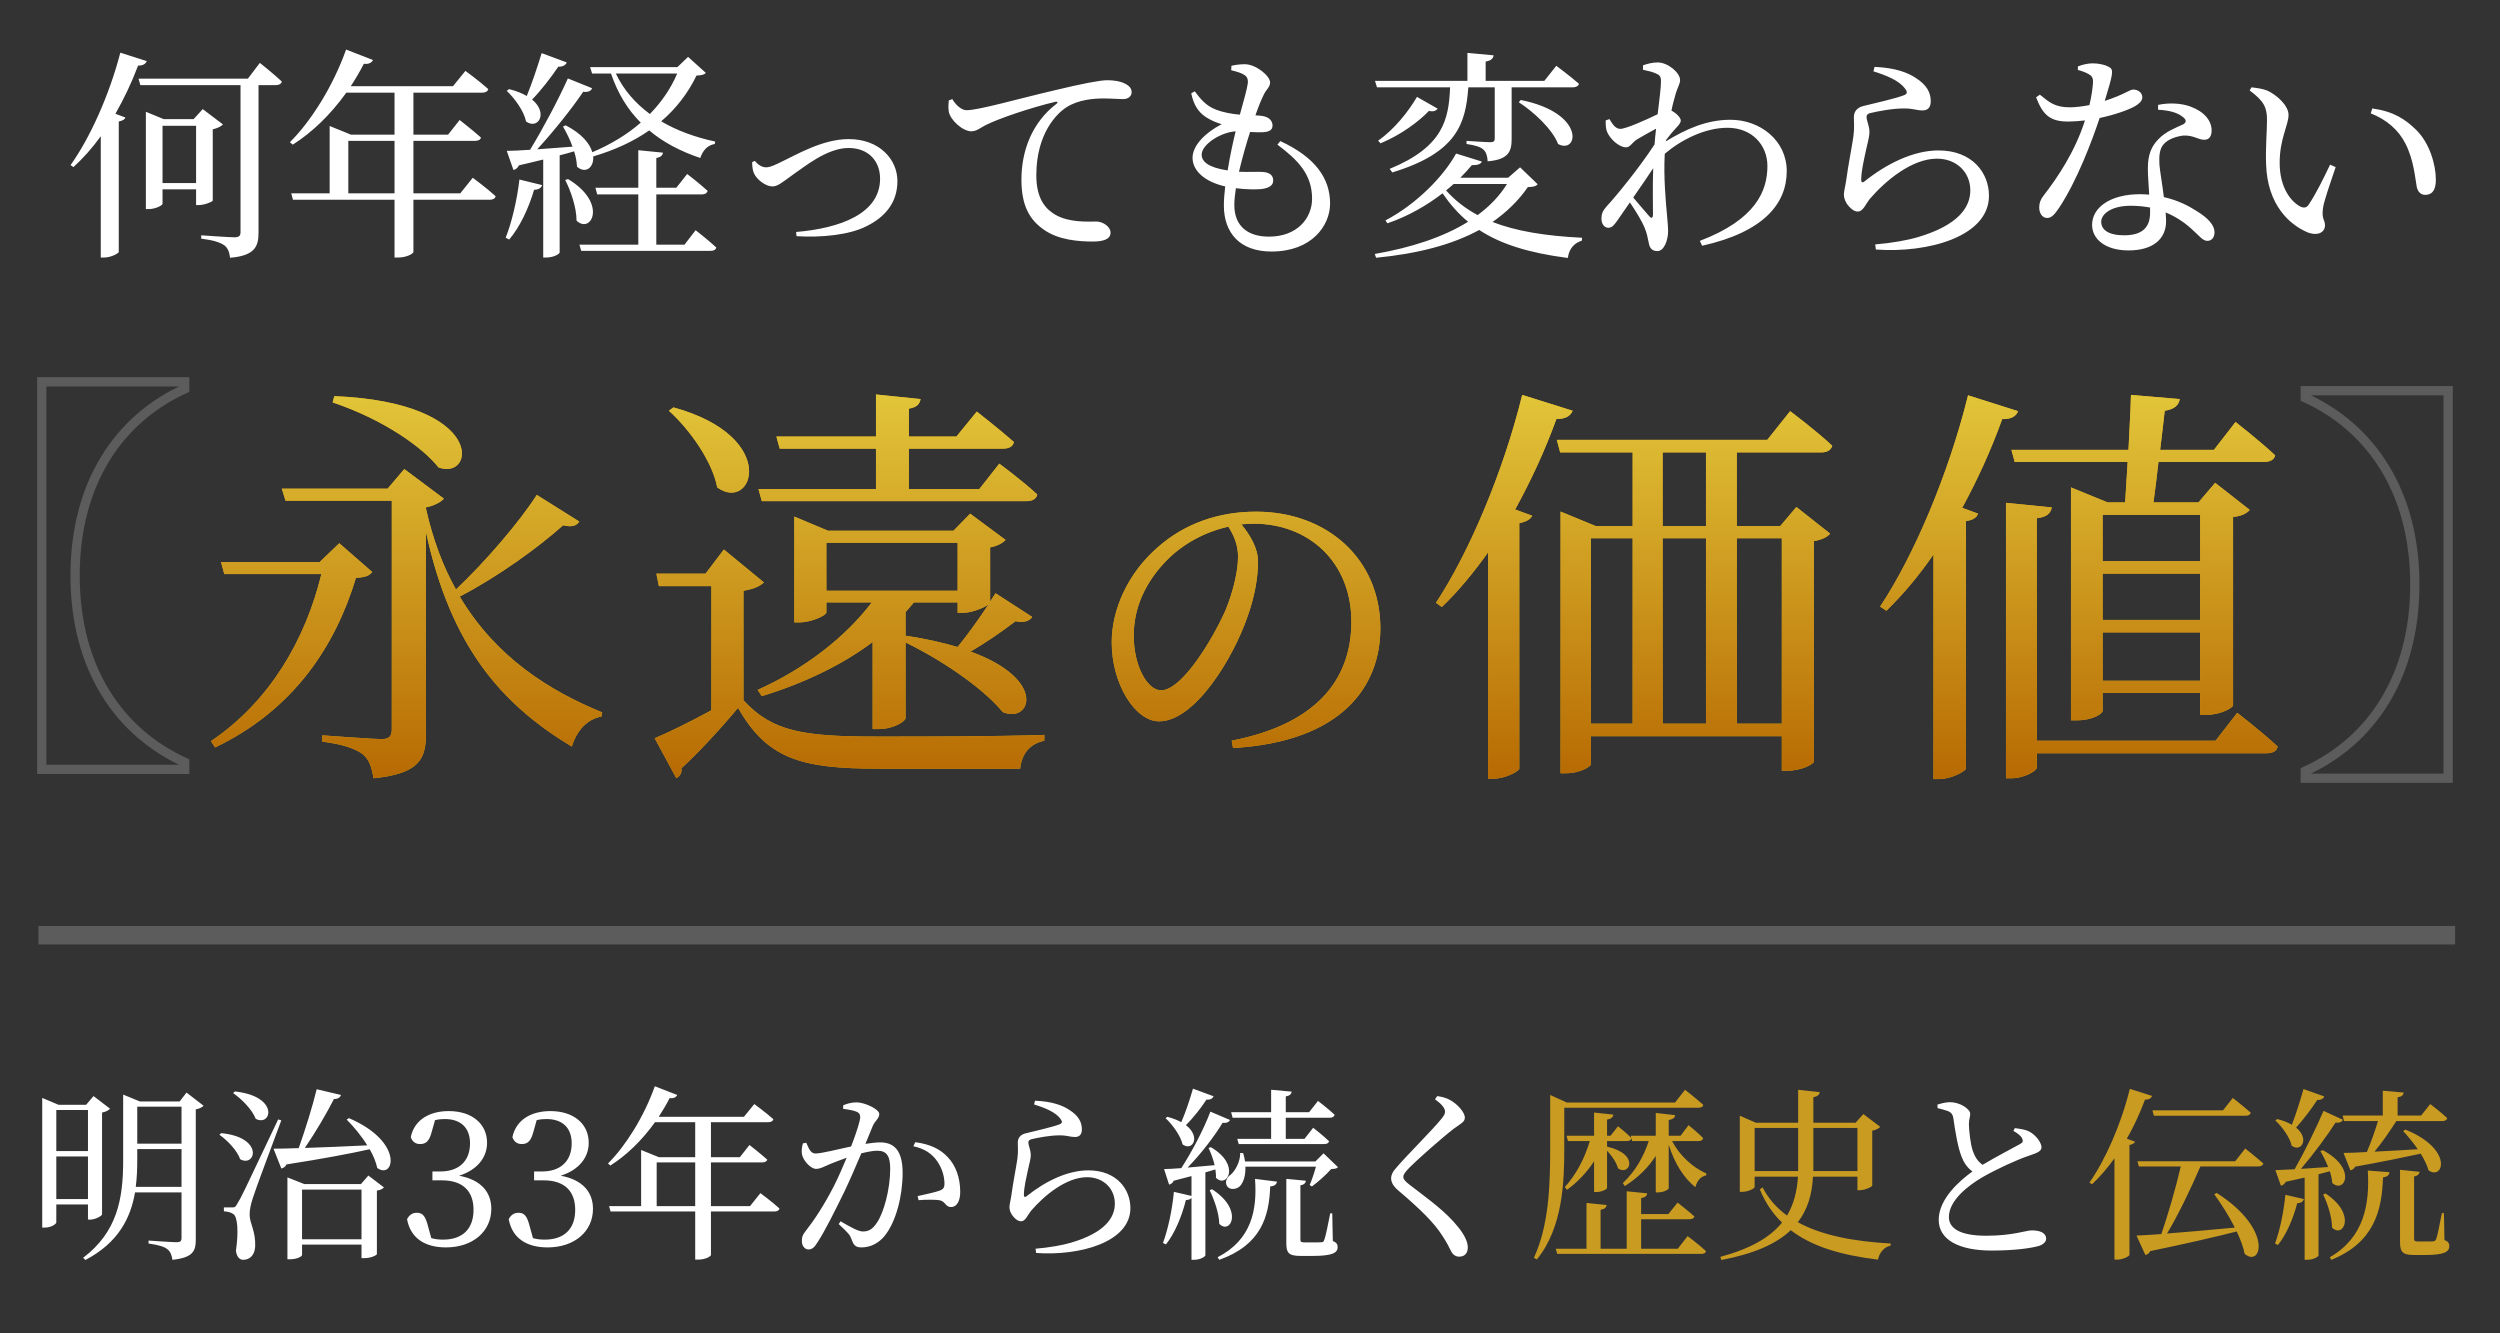
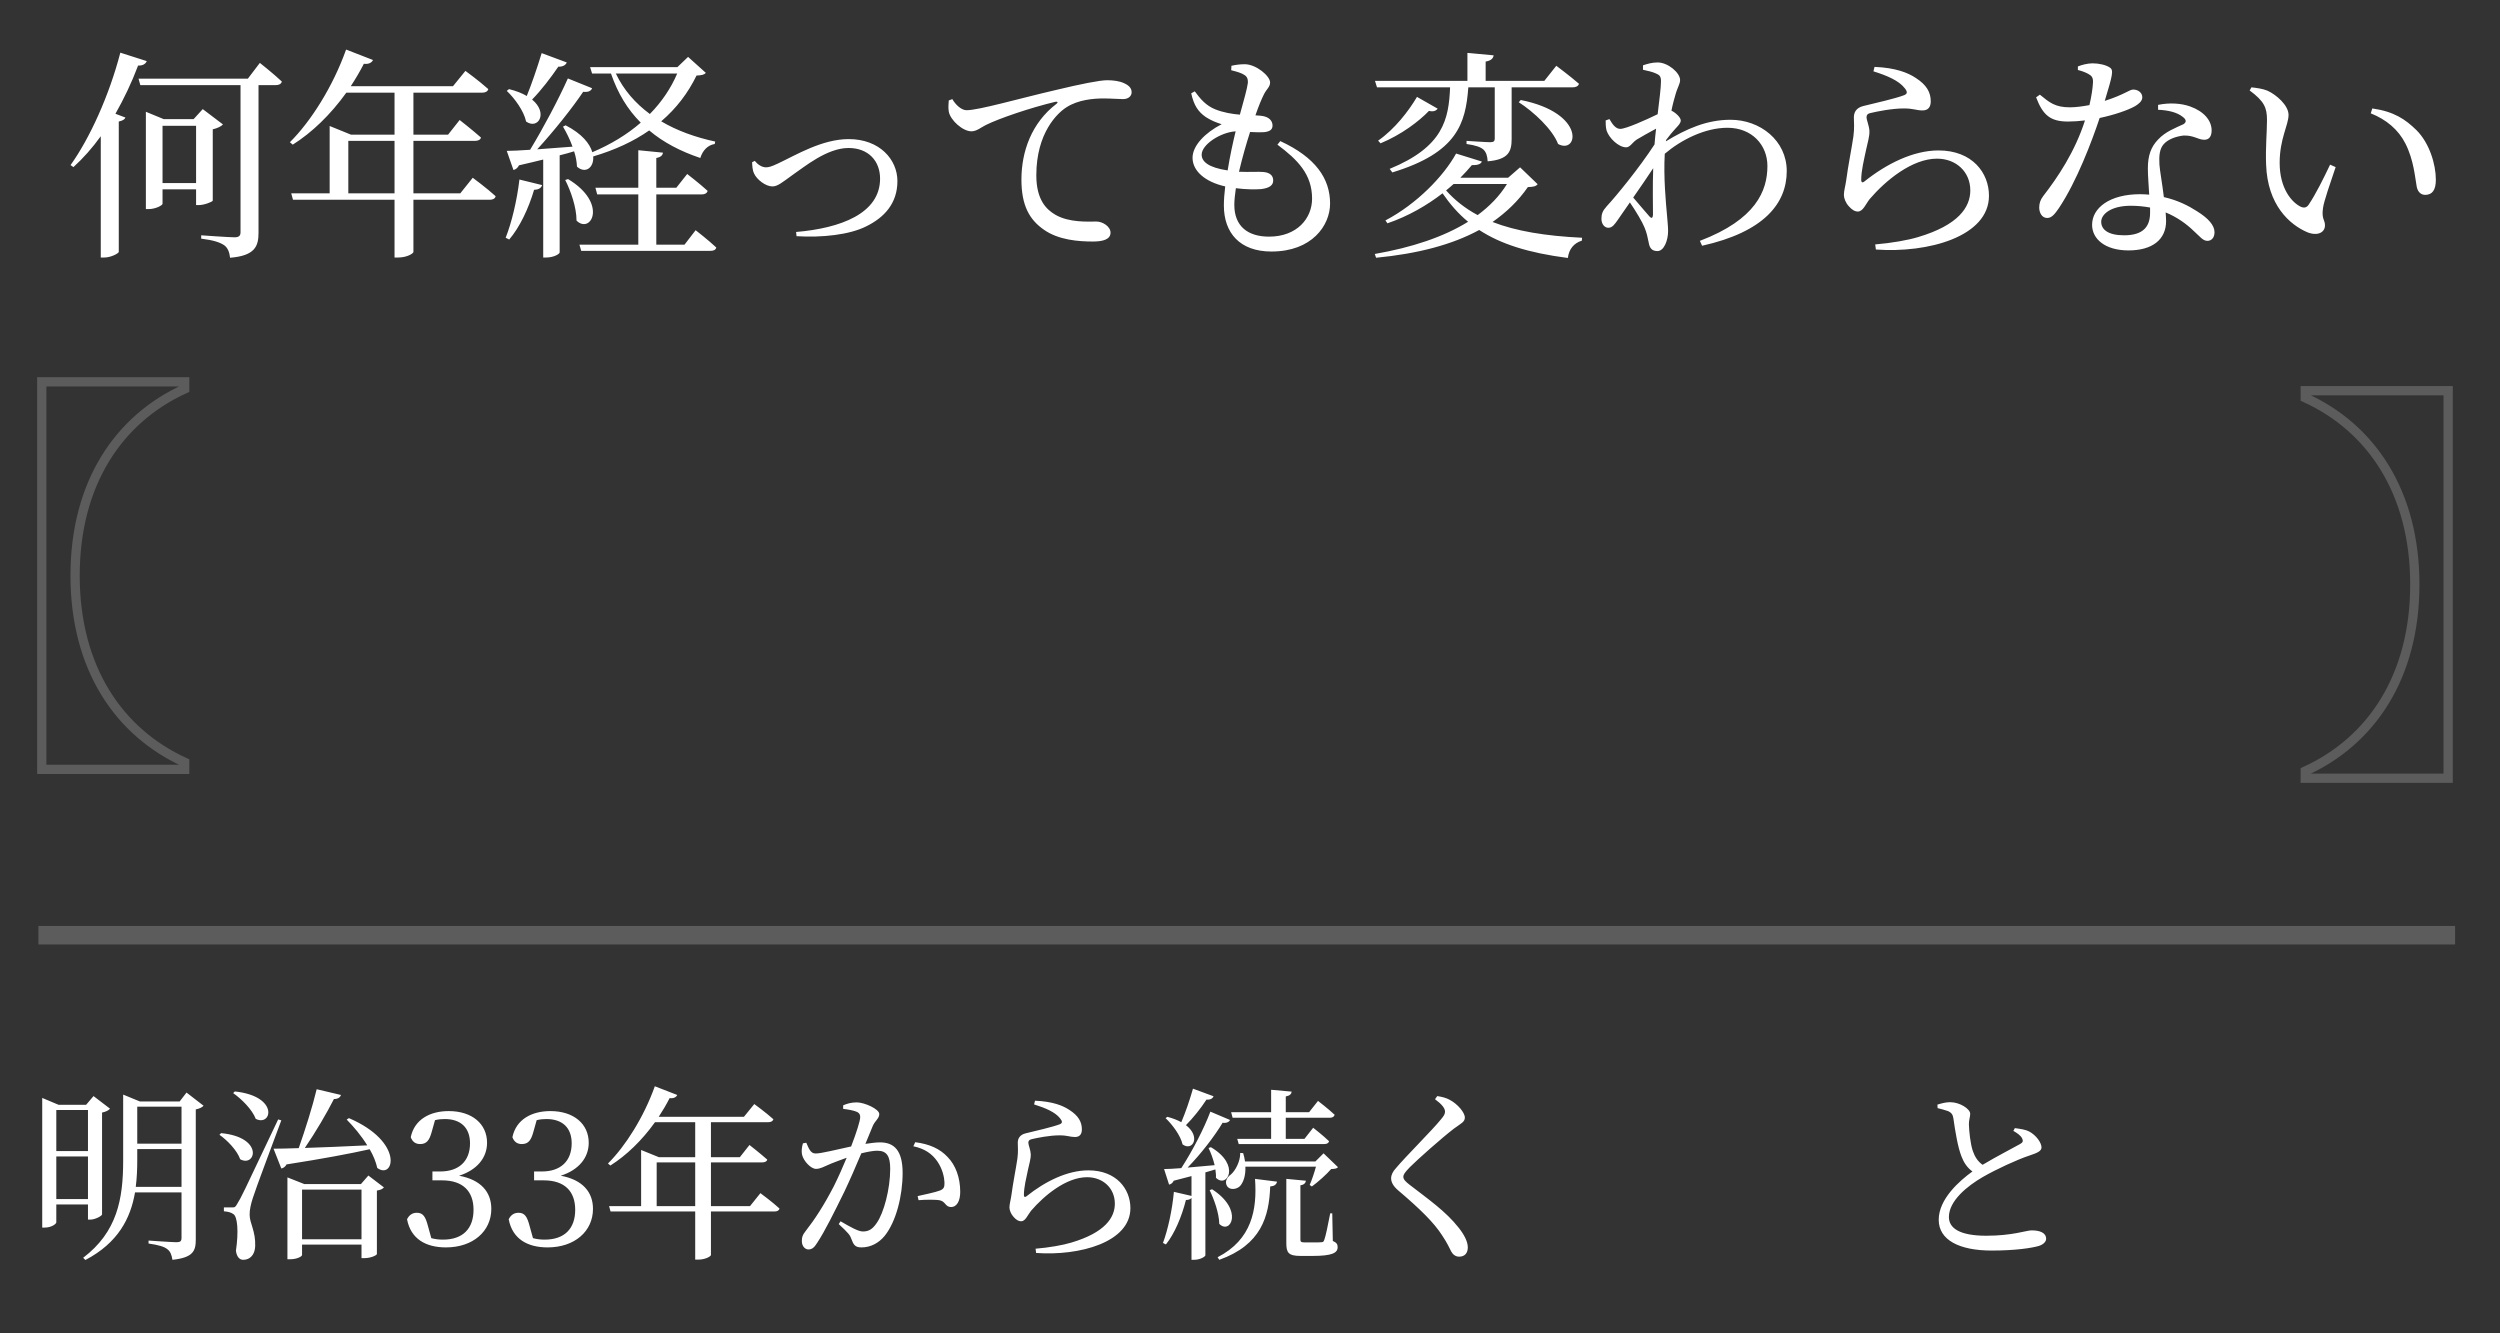
<svg xmlns="http://www.w3.org/2000/svg" width="270px" height="144px" viewbox="0 0 270 144">
  <rect width="100%" height="100%" fill="#333333" stroke="none" />
  <title>何年経っても変わらない【永遠の価値】　明治33年から続く歴史と伝統</title>
  <defs>
    <linearGradient id="PSgrad_0" x1="0%" x2="0%" y1="100%" y2="0%">
      <stop offset="0%" stop-color="#b76a02" stop-opacity="1" />
      <stop offset="100%" stop-color="#e2c539" stop-opacity="1" />
    </linearGradient>
  </defs>
-   <path fill-rule="evenodd" fill="rgb(214, 164, 18)" d="M244.501,49.894 L233.115,49.894 C232.935,51.469 232.755,52.999 232.575,54.259 L237.436,54.259 L239.236,52.144 L242.971,55.069 C242.656,55.429 242.116,55.744 241.171,55.835 L241.171,76.176 C241.171,76.401 239.911,77.211 238.201,77.211 L237.616,77.211 L237.616,74.825 L227.085,74.825 L227.085,76.761 C227.085,77.076 226.050,77.796 224.250,77.796 L223.665,77.796 L223.665,52.639 L227.625,54.259 L229.515,54.259 L229.785,49.894 L217.590,49.894 L217.230,48.589 L229.875,48.589 C229.965,46.564 230.100,44.449 230.145,42.649 L235.411,43.099 C235.321,43.774 234.780,44.224 233.790,44.359 C233.655,45.619 233.475,47.104 233.295,48.589 L239.101,48.589 L241.441,45.574 C241.441,45.574 244.141,47.689 245.716,49.174 C245.626,49.669 245.131,49.894 244.501,49.894 ZM227.085,73.520 L237.616,73.520 L237.616,68.300 L227.085,68.300 L227.085,73.520 ZM227.085,66.950 L237.616,66.950 L237.616,61.955 L227.085,61.955 L227.085,66.950 ZM227.085,55.609 L227.085,60.605 L237.616,60.605 L237.616,55.609 L227.085,55.609 ZM216.240,45.259 C215.024,48.634 213.539,51.874 211.919,54.844 L213.629,55.474 C213.494,55.880 213.134,56.150 212.324,56.285 L212.324,83.016 C212.234,83.286 210.794,84.141 209.399,84.141 L208.814,84.141 L208.814,59.885 C207.239,62.180 205.529,64.205 203.729,65.960 L203.054,65.510 C206.699,60.020 210.434,51.244 212.549,42.694 L217.950,44.404 C217.770,44.899 217.275,45.304 216.240,45.259 ZM196.711,48.859 L187.576,48.859 L187.576,56.825 L192.256,56.825 L194.011,54.754 L197.656,57.635 C197.341,57.995 196.846,58.265 195.901,58.445 L195.901,82.251 C195.901,82.476 194.641,83.241 192.976,83.241 L192.436,83.241 L192.436,79.506 L171.825,79.506 L171.825,82.521 C171.825,82.746 170.745,83.511 169.080,83.511 L168.540,83.511 L168.540,55.249 L172.365,56.825 L176.325,56.825 L176.325,48.859 L168.495,48.859 L168.135,47.509 L190.861,47.509 L193.336,44.404 C193.336,44.404 196.216,46.564 197.881,48.139 C197.746,48.634 197.296,48.859 196.711,48.859 ZM187.576,78.156 L192.436,78.156 L192.436,58.130 L187.576,58.130 L187.576,78.156 ZM176.325,58.130 L171.825,58.130 L171.825,78.156 L176.325,78.156 L176.325,58.130 ZM184.245,48.859 L179.565,48.859 L179.565,56.825 L184.245,56.825 L184.245,48.859 ZM184.245,58.130 L179.565,58.130 L179.565,78.156 L184.245,78.156 L184.245,58.130 ZM168.090,45.259 C166.829,48.724 165.299,52.009 163.634,55.024 L165.479,55.699 C165.299,56.060 164.894,56.330 164.084,56.510 L164.084,83.016 C164.039,83.286 162.599,84.096 161.294,84.096 L160.709,84.096 L160.709,59.660 C159.134,61.865 157.469,63.890 155.714,65.555 L155.084,65.105 C158.639,59.705 162.329,51.064 164.399,42.649 L169.845,44.359 C169.620,44.899 169.125,45.259 168.090,45.259 ZM133.168,80.784 L133.024,79.992 C141.916,78.264 145.948,73.620 145.948,67.140 C145.948,60.696 141.340,56.557 135.400,56.557 C134.968,56.557 134.536,56.593 134.068,56.629 C135.004,57.780 135.868,59.184 135.868,60.660 C135.868,62.424 135.472,64.548 134.716,66.636 C133.204,71.028 129.064,77.904 125.177,77.904 C122.621,77.904 120.065,73.908 120.065,69.372 C120.065,65.844 121.793,61.920 125.033,59.112 C127.948,56.521 131.656,55.261 135.652,55.261 C143.320,55.261 149.080,60.372 149.080,67.860 C149.080,74.052 145.012,80.100 133.168,80.784 ZM132.664,56.881 C130.216,57.421 127.804,58.680 126.005,60.516 C123.773,62.784 122.441,65.556 122.441,68.652 C122.441,71.928 123.917,74.556 125.393,74.556 C127.660,74.556 130.936,69.084 132.340,65.952 C133.096,64.116 133.708,61.848 133.708,60.120 C133.708,58.860 133.276,57.852 132.664,56.881 ZM94.830,83.016 C86.459,83.016 82.859,81.936 79.709,76.446 C77.954,78.561 75.299,81.441 73.589,82.971 C73.679,83.511 73.409,83.826 73.049,84.051 L70.708,79.731 C72.239,79.101 74.579,77.931 76.829,76.716 L76.829,63.305 L71.159,63.305 L70.888,61.955 L76.199,61.955 L78.179,59.345 L82.499,62.900 C82.139,63.260 81.464,63.620 80.294,63.800 L80.294,75.636 C83.444,79.056 86.819,79.551 94.785,79.551 C100.095,79.551 107.205,79.551 112.786,79.371 L112.786,80.001 C111.256,80.316 110.356,81.351 110.176,83.016 L94.830,83.016 ZM86.279,67.220 L85.784,67.220 L85.784,55.790 L89.429,57.320 L102.975,57.320 L104.775,55.474 L108.600,58.310 C108.330,58.625 107.700,58.985 106.935,59.120 L106.935,64.970 L107.520,64.070 L111.481,66.635 C111.211,67.040 110.581,67.310 109.680,67.085 C108.150,68.255 106.440,69.425 104.820,70.370 C113.236,73.430 111.256,78.201 108.285,76.896 C106.710,74.915 102.750,71.810 97.800,69.380 L97.800,77.571 C97.800,77.841 96.630,78.741 94.830,78.741 L94.245,78.741 L94.245,69.335 C90.960,71.810 86.819,73.790 82.274,75.185 L81.824,74.510 C86.954,72.215 91.320,68.795 94.155,65.060 L89.249,65.060 L89.249,66.140 C89.249,66.455 87.674,67.220 86.279,67.220 ZM97.800,68.660 C100.005,68.975 101.850,69.425 103.425,69.875 C104.415,68.660 105.630,66.995 106.755,65.285 C106.260,65.645 104.955,66.185 104.010,66.185 L103.425,66.185 L103.425,65.060 L98.700,65.060 C98.385,65.420 98.115,65.780 97.800,66.095 L97.800,68.660 ZM103.425,63.800 L103.425,58.625 L89.249,58.625 L89.249,63.800 L103.425,63.800 ZM105.765,52.819 L107.925,50.074 C107.925,50.074 110.491,51.964 112.021,53.404 C111.931,53.899 111.481,54.124 110.851,54.124 L82.274,54.124 L81.914,52.819 L94.605,52.819 L94.605,48.454 L84.209,48.454 L83.849,47.149 L94.605,47.149 L94.605,42.604 L99.420,43.099 C99.330,43.639 99.015,43.999 98.160,44.134 L98.160,47.149 L103.290,47.149 L105.495,44.449 C105.495,44.449 107.970,46.384 109.500,47.734 C109.410,48.229 108.960,48.454 108.330,48.454 L98.160,48.454 L98.160,52.819 L105.765,52.819 ZM77.459,52.639 C76.919,49.804 74.489,46.384 72.239,44.359 L72.734,43.999 C84.344,47.194 81.284,55.429 77.459,52.639 ZM64.951,77.391 C63.421,77.661 62.296,78.876 61.755,80.631 C54.285,76.131 48.705,69.965 46.005,57.455 L46.005,79.191 C46.005,81.891 45.375,83.556 40.334,84.051 C40.154,82.881 39.884,82.026 39.164,81.441 C38.354,80.856 37.139,80.406 34.799,80.091 L34.799,79.416 C34.799,79.416 40.154,79.821 41.234,79.821 C42.089,79.821 42.314,79.461 42.314,78.741 L42.314,54.079 L30.839,54.079 L30.434,52.774 L41.864,52.774 L43.665,50.659 L47.940,53.854 C47.625,54.214 46.905,54.619 46.005,54.799 L46.005,54.934 C46.770,58.310 47.850,61.190 49.245,63.665 C52.485,60.605 56.130,56.330 57.975,53.449 L62.566,56.330 C62.251,56.780 61.845,56.960 60.810,56.735 C58.200,59.075 53.880,62.225 49.650,64.430 C53.565,71.000 59.325,74.600 65.041,76.941 L64.951,77.391 ZM47.355,50.479 C45.735,48.409 41.549,45.349 35.924,43.459 L36.104,42.784 C52.620,43.459 51.315,51.964 47.355,50.479 ZM23.864,60.695 L34.529,60.695 L36.644,58.670 L40.199,61.775 C39.884,62.180 39.434,62.360 38.444,62.405 C36.239,69.695 31.784,76.626 23.233,80.721 L22.783,80.046 C29.129,75.771 32.999,69.065 34.709,62.000 L24.224,62.000 L23.864,60.695 ZM219.975,55.970 L219.975,80.001 L239.281,80.001 L241.621,76.986 C241.621,76.986 244.366,79.101 245.986,80.631 C245.896,81.126 245.446,81.351 244.771,81.351 L219.975,81.351 L219.975,82.881 C219.975,83.286 218.535,84.051 217.275,84.051 L216.645,84.051 L216.645,54.304 L221.595,54.799 C221.460,55.429 221.100,55.835 219.975,55.970 Z" />
-   <path fill="url(#PSgrad_0)" d="M244.501,49.894 L233.115,49.894 C232.935,51.469 232.755,52.999 232.575,54.259 L237.436,54.259 L239.236,52.144 L242.971,55.069 C242.656,55.429 242.116,55.744 241.171,55.835 L241.171,76.176 C241.171,76.401 239.911,77.211 238.201,77.211 L237.616,77.211 L237.616,74.825 L227.085,74.825 L227.085,76.761 C227.085,77.076 226.050,77.796 224.250,77.796 L223.665,77.796 L223.665,52.639 L227.625,54.259 L229.515,54.259 L229.785,49.894 L217.590,49.894 L217.230,48.589 L229.875,48.589 C229.965,46.564 230.100,44.449 230.145,42.649 L235.411,43.099 C235.321,43.774 234.780,44.224 233.790,44.359 C233.655,45.619 233.475,47.104 233.295,48.589 L239.101,48.589 L241.441,45.574 C241.441,45.574 244.141,47.689 245.716,49.174 C245.626,49.669 245.131,49.894 244.501,49.894 ZM227.085,73.520 L237.616,73.520 L237.616,68.300 L227.085,68.300 L227.085,73.520 ZM227.085,66.950 L237.616,66.950 L237.616,61.955 L227.085,61.955 L227.085,66.950 ZM227.085,55.609 L227.085,60.605 L237.616,60.605 L237.616,55.609 L227.085,55.609 ZM216.240,45.259 C215.024,48.634 213.539,51.874 211.919,54.844 L213.629,55.474 C213.494,55.880 213.134,56.150 212.324,56.285 L212.324,83.016 C212.234,83.286 210.794,84.141 209.399,84.141 L208.814,84.141 L208.814,59.885 C207.239,62.180 205.529,64.205 203.729,65.960 L203.054,65.510 C206.699,60.020 210.434,51.244 212.549,42.694 L217.950,44.404 C217.770,44.899 217.275,45.304 216.240,45.259 ZM196.711,48.859 L187.576,48.859 L187.576,56.825 L192.256,56.825 L194.011,54.754 L197.656,57.635 C197.341,57.995 196.846,58.265 195.901,58.445 L195.901,82.251 C195.901,82.476 194.641,83.241 192.976,83.241 L192.436,83.241 L192.436,79.506 L171.825,79.506 L171.825,82.521 C171.825,82.746 170.745,83.511 169.080,83.511 L168.540,83.511 L168.540,55.249 L172.365,56.825 L176.325,56.825 L176.325,48.859 L168.495,48.859 L168.135,47.509 L190.861,47.509 L193.336,44.404 C193.336,44.404 196.216,46.564 197.881,48.139 C197.746,48.634 197.296,48.859 196.711,48.859 ZM187.576,78.156 L192.436,78.156 L192.436,58.130 L187.576,58.130 L187.576,78.156 ZM176.325,58.130 L171.825,58.130 L171.825,78.156 L176.325,78.156 L176.325,58.130 ZM184.245,48.859 L179.565,48.859 L179.565,56.825 L184.245,56.825 L184.245,48.859 ZM184.245,58.130 L179.565,58.130 L179.565,78.156 L184.245,78.156 L184.245,58.130 ZM168.090,45.259 C166.829,48.724 165.299,52.009 163.634,55.024 L165.479,55.699 C165.299,56.060 164.894,56.330 164.084,56.510 L164.084,83.016 C164.039,83.286 162.599,84.096 161.294,84.096 L160.709,84.096 L160.709,59.660 C159.134,61.865 157.469,63.890 155.714,65.555 L155.084,65.105 C158.639,59.705 162.329,51.064 164.399,42.649 L169.845,44.359 C169.620,44.899 169.125,45.259 168.090,45.259 ZM133.168,80.784 L133.024,79.992 C141.916,78.264 145.948,73.620 145.948,67.140 C145.948,60.696 141.340,56.557 135.400,56.557 C134.968,56.557 134.536,56.593 134.068,56.629 C135.004,57.780 135.868,59.184 135.868,60.660 C135.868,62.424 135.472,64.548 134.716,66.636 C133.204,71.028 129.064,77.904 125.177,77.904 C122.621,77.904 120.065,73.908 120.065,69.372 C120.065,65.844 121.793,61.920 125.033,59.112 C127.948,56.521 131.656,55.261 135.652,55.261 C143.320,55.261 149.080,60.372 149.080,67.860 C149.080,74.052 145.012,80.100 133.168,80.784 ZM132.664,56.881 C130.216,57.421 127.804,58.680 126.005,60.516 C123.773,62.784 122.441,65.556 122.441,68.652 C122.441,71.928 123.917,74.556 125.393,74.556 C127.660,74.556 130.936,69.084 132.340,65.952 C133.096,64.116 133.708,61.848 133.708,60.120 C133.708,58.860 133.276,57.852 132.664,56.881 ZM94.830,83.016 C86.459,83.016 82.859,81.936 79.709,76.446 C77.954,78.561 75.299,81.441 73.589,82.971 C73.679,83.511 73.409,83.826 73.049,84.051 L70.708,79.731 C72.239,79.101 74.579,77.931 76.829,76.716 L76.829,63.305 L71.159,63.305 L70.888,61.955 L76.199,61.955 L78.179,59.345 L82.499,62.900 C82.139,63.260 81.464,63.620 80.294,63.800 L80.294,75.636 C83.444,79.056 86.819,79.551 94.785,79.551 C100.095,79.551 107.205,79.551 112.786,79.371 L112.786,80.001 C111.256,80.316 110.356,81.351 110.176,83.016 L94.830,83.016 ZM86.279,67.220 L85.784,67.220 L85.784,55.790 L89.429,57.320 L102.975,57.320 L104.775,55.474 L108.600,58.310 C108.330,58.625 107.700,58.985 106.935,59.120 L106.935,64.970 L107.520,64.070 L111.481,66.635 C111.211,67.040 110.581,67.310 109.680,67.085 C108.150,68.255 106.440,69.425 104.820,70.370 C113.236,73.430 111.256,78.201 108.285,76.896 C106.710,74.915 102.750,71.810 97.800,69.380 L97.800,77.571 C97.800,77.841 96.630,78.741 94.830,78.741 L94.245,78.741 L94.245,69.335 C90.960,71.810 86.819,73.790 82.274,75.185 L81.824,74.510 C86.954,72.215 91.320,68.795 94.155,65.060 L89.249,65.060 L89.249,66.140 C89.249,66.455 87.674,67.220 86.279,67.220 ZM97.800,68.660 C100.005,68.975 101.850,69.425 103.425,69.875 C104.415,68.660 105.630,66.995 106.755,65.285 C106.260,65.645 104.955,66.185 104.010,66.185 L103.425,66.185 L103.425,65.060 L98.700,65.060 C98.385,65.420 98.115,65.780 97.800,66.095 L97.800,68.660 ZM103.425,63.800 L103.425,58.625 L89.249,58.625 L89.249,63.800 L103.425,63.800 ZM105.765,52.819 L107.925,50.074 C107.925,50.074 110.491,51.964 112.021,53.404 C111.931,53.899 111.481,54.124 110.851,54.124 L82.274,54.124 L81.914,52.819 L94.605,52.819 L94.605,48.454 L84.209,48.454 L83.849,47.149 L94.605,47.149 L94.605,42.604 L99.420,43.099 C99.330,43.639 99.015,43.999 98.160,44.134 L98.160,47.149 L103.290,47.149 L105.495,44.449 C105.495,44.449 107.970,46.384 109.500,47.734 C109.410,48.229 108.960,48.454 108.330,48.454 L98.160,48.454 L98.160,52.819 L105.765,52.819 ZM77.459,52.639 C76.919,49.804 74.489,46.384 72.239,44.359 L72.734,43.999 C84.344,47.194 81.284,55.429 77.459,52.639 ZM64.951,77.391 C63.421,77.661 62.296,78.876 61.755,80.631 C54.285,76.131 48.705,69.965 46.005,57.455 L46.005,79.191 C46.005,81.891 45.375,83.556 40.334,84.051 C40.154,82.881 39.884,82.026 39.164,81.441 C38.354,80.856 37.139,80.406 34.799,80.091 L34.799,79.416 C34.799,79.416 40.154,79.821 41.234,79.821 C42.089,79.821 42.314,79.461 42.314,78.741 L42.314,54.079 L30.839,54.079 L30.434,52.774 L41.864,52.774 L43.665,50.659 L47.940,53.854 C47.625,54.214 46.905,54.619 46.005,54.799 L46.005,54.934 C46.770,58.310 47.850,61.190 49.245,63.665 C52.485,60.605 56.130,56.330 57.975,53.449 L62.566,56.330 C62.251,56.780 61.845,56.960 60.810,56.735 C58.200,59.075 53.880,62.225 49.650,64.430 C53.565,71.000 59.325,74.600 65.041,76.941 L64.951,77.391 ZM47.355,50.479 C45.735,48.409 41.549,45.349 35.924,43.459 L36.104,42.784 C52.620,43.459 51.315,51.964 47.355,50.479 ZM23.864,60.695 L34.529,60.695 L36.644,58.670 L40.199,61.775 C39.884,62.180 39.434,62.360 38.444,62.405 C36.239,69.695 31.784,76.626 23.233,80.721 L22.783,80.046 C29.129,75.771 32.999,69.065 34.709,62.000 L24.224,62.000 L23.864,60.695 ZM219.975,55.970 L219.975,80.001 L239.281,80.001 L241.621,76.986 C241.621,76.986 244.366,79.101 245.986,80.631 C245.896,81.126 245.446,81.351 244.771,81.351 L219.975,81.351 L219.975,82.881 C219.975,83.286 218.535,84.051 217.275,84.051 L216.645,84.051 L216.645,54.304 L221.595,54.799 C221.460,55.429 221.100,55.835 219.975,55.970 Z" />
  <path fill-rule="evenodd" stroke="rgb(255, 255, 255)" stroke-width="1px" stroke-linecap="butt" stroke-linejoin="miter" opacity="0.2" fill="none" d="M4.648,101.500 L4.648,100.500 L264.650,100.500 L264.650,101.500 L4.648,101.500 ZM248.965,83.282 C256.075,80.042 260.800,73.111 260.800,63.121 C260.800,53.130 256.075,46.200 248.965,42.960 L248.965,42.195 L264.400,42.195 L264.400,84.047 L248.965,84.047 L248.965,83.282 ZM4.510,41.239 L19.946,41.239 L19.946,42.004 C12.836,45.244 8.110,52.174 8.110,62.165 C8.110,72.155 12.836,79.085 19.946,82.326 L19.946,83.091 L4.510,83.091 L4.510,41.239 Z" />
-   <path fill-rule="evenodd" fill="rgb(201, 155, 33)" d="M263.784,121.077 L258.803,121.077 C258.083,122.197 257.222,123.458 256.442,124.378 C257.823,124.318 259.443,124.218 261.123,124.118 C260.623,123.397 260.043,122.697 259.543,122.157 L259.783,121.997 C265.024,124.118 263.884,127.518 262.284,126.398 C262.124,125.838 261.823,125.218 261.443,124.598 C259.683,124.978 257.362,125.458 254.362,125.998 C254.242,126.238 254.022,126.358 253.842,126.398 L253.102,124.518 C253.702,124.518 254.562,124.478 255.622,124.418 C256.042,123.438 256.502,122.137 256.822,121.077 L253.162,121.077 L253.002,120.477 L257.342,120.477 L257.342,117.796 L259.603,117.996 C259.563,118.256 259.403,118.436 258.943,118.516 L258.943,120.477 L261.483,120.477 L262.464,119.237 C262.464,119.237 263.604,120.097 264.304,120.757 C264.244,120.977 264.044,121.077 263.784,121.077 ZM250.261,118.797 C249.601,119.817 248.741,120.937 247.980,121.777 C249.461,122.997 248.541,124.498 247.500,123.738 C247.300,122.817 246.440,121.657 245.740,121.017 L245.940,120.857 C246.600,121.017 247.120,121.237 247.520,121.477 C247.940,120.397 248.401,118.937 248.781,117.616 L251.021,118.416 C250.941,118.636 250.681,118.817 250.261,118.797 ZM248.821,129.499 C248.741,129.759 248.521,129.939 248.101,129.939 C247.660,131.639 246.920,133.340 246.020,134.460 L245.700,134.300 C246.220,132.900 246.640,130.919 246.820,129.039 L248.821,129.499 ZM243.884,125.978 L237.643,125.978 C236.622,128.359 235.182,131.339 234.042,133.220 C236.082,133.060 238.663,132.840 241.363,132.579 C240.703,131.279 239.863,129.979 239.143,128.979 L239.403,128.839 C245.524,132.739 244.264,136.960 242.424,135.420 C242.284,134.680 241.963,133.840 241.563,133.000 C239.363,133.560 236.362,134.260 232.221,135.120 C232.101,135.360 231.921,135.500 231.701,135.540 L230.741,133.440 C231.381,133.420 232.301,133.360 233.422,133.280 C234.102,131.339 235.022,128.179 235.522,125.978 L231.001,125.978 L230.841,125.418 L241.403,125.418 L242.484,124.038 C242.484,124.038 243.704,124.998 244.444,125.658 C244.384,125.878 244.164,125.978 243.884,125.978 ZM242.544,120.497 L232.621,120.497 L232.461,119.917 L240.083,119.917 L241.143,118.576 C241.143,118.576 242.324,119.497 243.084,120.177 C243.024,120.397 242.824,120.497 242.544,120.497 ZM231.661,118.757 C231.101,120.257 230.441,121.677 229.701,122.977 L230.581,123.297 C230.521,123.458 230.321,123.598 229.981,123.658 L229.981,135.540 C229.961,135.660 229.301,136.040 228.661,136.040 L228.361,136.040 L228.361,125.098 C227.600,126.158 226.800,127.098 225.940,127.898 L225.660,127.718 C227.360,125.298 229.081,121.437 230.021,117.596 L232.421,118.356 C232.341,118.596 232.081,118.777 231.661,118.757 ZM204.204,134.300 L204.184,134.520 C203.484,134.700 202.984,135.240 202.824,136.040 C198.903,135.560 195.742,134.660 193.402,132.860 C191.861,134.320 189.481,135.400 185.900,136.080 L185.800,135.740 C189.061,134.860 191.161,133.640 192.461,132.039 C191.461,131.079 190.661,129.899 190.061,128.459 L190.361,128.239 C191.001,129.479 191.881,130.459 193.002,131.279 C193.722,130.059 194.082,128.679 194.182,127.078 L189.501,127.078 L189.501,128.199 C189.501,128.359 188.801,128.719 188.141,128.719 L187.900,128.719 L187.900,120.497 L189.641,121.257 L194.202,121.257 L194.202,117.696 L196.542,117.956 C196.482,118.216 196.322,118.416 195.842,118.496 L195.842,121.257 L200.403,121.257 L201.243,120.317 L203.064,121.697 C202.924,121.857 202.624,122.037 202.204,122.117 L202.204,128.038 C202.184,128.179 201.423,128.539 200.863,128.539 L200.603,128.539 L200.603,127.078 L195.802,127.078 C195.702,128.999 195.222,130.639 194.162,131.999 C196.782,133.440 200.263,134.080 204.204,134.300 ZM195.842,126.198 L195.842,126.478 L200.603,126.478 L200.603,121.817 L195.842,121.817 L195.842,126.198 ZM194.202,126.198 L194.202,121.817 L189.501,121.817 L189.501,126.478 L194.202,126.478 L194.202,126.198 ZM183.104,128.219 C181.843,127.218 180.863,125.658 180.223,123.638 L180.223,128.339 C180.223,128.479 179.623,128.779 179.083,128.779 L178.823,128.779 L178.823,124.838 C178.003,126.118 176.882,127.198 175.482,128.098 L175.262,127.778 C176.582,126.538 177.503,124.958 178.063,123.237 L176.282,123.237 L176.202,122.937 C176.142,123.137 175.962,123.237 175.722,123.237 L173.562,123.237 L173.562,123.838 C177.142,124.638 176.002,127.078 174.742,126.178 C174.582,125.558 174.082,124.818 173.562,124.278 L173.562,128.299 C173.562,128.459 172.942,128.739 172.421,128.739 L172.161,128.739 L172.161,125.418 C171.401,126.578 170.441,127.618 169.241,128.499 L169.001,128.199 C170.261,126.818 171.141,125.078 171.701,123.237 L169.341,123.237 L169.181,122.657 L172.161,122.657 L172.161,120.157 L174.242,120.377 C174.202,120.657 174.022,120.837 173.562,120.917 L173.562,122.657 L173.942,122.657 L174.742,121.637 C174.742,121.637 175.642,122.337 176.182,122.897 L176.122,122.657 L178.823,122.657 L178.823,120.197 L180.923,120.437 C180.883,120.697 180.723,120.877 180.223,120.957 L180.223,122.657 L181.503,122.657 L182.364,121.517 C182.364,121.517 183.364,122.317 183.944,122.917 C183.884,123.137 183.724,123.237 183.444,123.237 L180.583,123.237 C181.403,124.818 182.844,126.098 184.284,126.738 L184.264,126.938 C183.704,127.058 183.284,127.478 183.104,128.219 ZM183.444,119.637 L168.941,119.637 L168.941,124.038 C168.941,127.578 168.801,132.579 165.980,136.020 L165.660,135.840 C167.300,132.319 167.420,127.918 167.420,124.038 L167.420,118.256 L169.221,119.077 L180.903,119.077 L181.983,117.696 C181.983,117.696 183.224,118.656 183.964,119.337 C183.904,119.537 183.724,119.637 183.444,119.637 ZM171.341,129.919 L173.522,130.139 C173.482,130.399 173.322,130.579 172.862,130.659 L172.862,134.860 L175.682,134.860 L175.682,128.659 L177.903,128.879 C177.863,129.139 177.703,129.319 177.242,129.399 L177.242,131.119 L180.183,131.119 L181.183,129.879 C181.183,129.879 182.304,130.759 183.004,131.379 C182.944,131.579 182.744,131.679 182.464,131.679 L177.242,131.679 L177.242,134.860 L181.203,134.860 L182.264,133.500 C182.264,133.500 183.524,134.440 184.244,135.120 C184.204,135.340 184.004,135.420 183.724,135.420 L168.181,135.420 L168.020,134.860 L171.341,134.860 L171.341,129.919 ZM246.340,128.058 L245.740,126.378 C246.220,126.358 246.940,126.318 247.820,126.278 C248.921,124.338 250.161,121.797 250.941,119.977 L253.042,120.937 C252.942,121.157 252.661,121.297 252.241,121.237 C251.361,122.617 249.901,124.598 248.501,126.238 C249.401,126.178 250.401,126.118 251.441,126.038 C251.201,125.418 250.881,124.798 250.601,124.318 L250.861,124.218 C254.622,126.218 253.202,128.959 251.881,127.758 C251.861,127.358 251.761,126.938 251.621,126.498 C251.241,126.598 250.841,126.698 250.401,126.818 L250.401,135.580 C250.401,135.700 249.901,136.060 249.161,136.060 L248.901,136.060 L248.901,127.178 C248.281,127.318 247.600,127.478 246.860,127.638 C246.740,127.878 246.540,128.018 246.340,128.058 ZM251.861,132.579 C251.861,131.419 251.361,129.959 250.901,128.999 L251.161,128.899 C254.562,131.139 253.062,133.800 251.861,132.579 ZM255.722,126.418 L258.063,126.598 C258.023,126.938 257.803,127.098 257.362,127.158 C257.262,130.779 256.362,134.220 251.781,136.060 L251.621,135.780 C255.322,133.660 255.942,130.059 255.722,126.418 ZM260.723,127.058 L260.723,133.720 C260.723,133.980 260.763,134.080 261.143,134.080 L261.983,134.080 C262.384,134.080 262.684,134.080 262.804,134.060 C262.944,134.040 263.024,134.000 263.104,133.820 C263.244,133.500 263.484,132.199 263.724,131.019 L263.944,131.019 L264.004,133.920 C264.444,134.100 264.524,134.300 264.524,134.580 C264.524,135.220 263.924,135.540 261.903,135.540 L260.723,135.540 C259.443,135.540 259.203,135.180 259.203,134.140 L259.203,126.338 L261.323,126.558 C261.283,126.798 261.103,126.998 260.723,127.058 Z" />
  <path fill-rule="evenodd" fill="rgb(255, 255, 255)" d="M261.920,21.046 C261.489,21.046 261.129,20.758 261.009,20.182 C260.817,19.150 260.697,17.303 259.785,15.503 C259.017,13.991 257.721,12.911 256.041,12.239 L256.209,11.711 C258.561,12.047 259.785,12.887 260.985,14.063 C262.376,15.455 263.072,17.735 263.072,19.414 C263.072,20.518 262.688,21.046 261.920,21.046 ZM251.098,24.334 C251.098,25.102 250.306,25.533 249.178,25.078 C247.283,24.262 244.883,22.150 244.739,17.759 C244.667,15.983 244.835,14.207 244.835,12.959 C244.835,11.639 244.547,10.944 242.963,9.768 L243.155,9.432 C243.755,9.504 244.355,9.576 244.883,9.792 C245.843,10.224 247.163,11.375 247.163,12.407 C247.163,13.511 246.203,14.975 246.203,17.591 C246.203,20.350 247.499,21.838 248.458,22.318 C248.818,22.486 249.106,22.438 249.322,22.126 C250.090,20.998 250.930,19.294 251.650,17.783 L252.250,18.047 C251.698,19.702 250.978,21.718 250.882,22.486 C250.714,23.662 251.098,23.734 251.098,24.334 ZM233.697,21.286 C235.185,21.622 236.361,22.222 237.249,22.798 C238.496,23.566 239.168,24.334 239.168,25.078 C239.168,25.677 238.832,26.013 238.400,26.013 C237.897,26.013 237.561,25.509 236.937,24.958 C236.121,24.166 235.113,23.446 233.889,22.942 C233.913,23.278 233.937,23.590 233.937,23.878 C233.937,25.893 232.425,27.045 229.882,27.045 C227.338,27.045 225.946,25.797 225.946,24.286 C225.946,22.438 227.866,20.974 231.130,20.974 C231.465,20.974 231.801,20.998 232.113,21.022 C232.065,20.038 231.969,19.054 231.969,18.191 C231.969,16.799 232.305,15.863 233.073,15.071 C233.865,14.207 234.993,13.799 235.809,13.415 C236.193,13.175 236.097,12.887 235.737,12.623 C235.113,12.119 234.153,11.903 233.073,11.855 L233.073,11.327 C234.321,11.064 235.593,11.160 236.529,11.495 C238.017,12.023 238.856,13.007 238.856,14.087 C238.856,14.687 238.616,15.095 238.065,15.095 C237.393,15.095 236.913,14.591 235.809,14.639 C235.017,14.735 234.177,15.023 233.697,15.551 C233.217,16.079 233.169,16.847 233.217,17.759 C233.265,18.454 233.529,19.870 233.697,21.286 ZM232.209,22.414 C231.561,22.294 230.866,22.222 230.122,22.222 C227.986,22.222 226.930,23.134 226.930,23.950 C226.930,24.790 227.674,25.413 229.402,25.413 C231.561,25.413 232.209,24.382 232.209,22.966 C232.209,22.798 232.209,22.606 232.209,22.414 ZM226.762,12.743 C225.922,15.263 224.291,19.582 222.371,22.462 C221.939,23.086 221.603,23.542 221.099,23.542 C220.523,23.542 220.235,22.966 220.235,22.414 C220.235,21.958 220.355,21.574 220.691,21.142 C222.203,19.198 224.099,16.391 225.178,13.007 C224.554,13.079 223.931,13.127 223.355,13.127 C221.483,13.127 220.643,12.479 219.899,10.512 L220.307,10.224 C221.339,11.064 221.939,11.591 223.547,11.591 C224.243,11.591 225.010,11.471 225.658,11.351 C225.874,10.440 226.018,9.504 226.042,8.904 C226.066,8.400 225.922,8.184 225.514,7.968 C225.154,7.776 224.722,7.632 224.410,7.560 L224.410,7.176 C224.818,7.008 225.466,6.840 225.994,6.840 C226.690,6.840 227.434,7.008 227.866,7.296 C228.298,7.584 228.154,8.112 227.314,10.896 C229.474,10.200 229.978,9.672 230.386,9.672 C230.914,9.672 231.369,10.008 231.369,10.512 C231.369,10.968 230.890,11.279 230.578,11.471 C229.810,11.903 228.346,12.407 226.762,12.743 ZM219.183,124.798 C217.843,125.238 215.602,126.278 214.142,127.118 C212.481,128.078 210.481,129.679 210.481,131.439 C210.481,132.619 211.601,133.460 214.522,133.460 C217.342,133.460 218.863,132.880 219.403,132.880 C220.243,132.880 220.983,133.100 220.983,133.800 C220.983,134.120 220.643,134.420 220.203,134.560 C219.443,134.780 217.703,135.060 215.102,135.060 C211.601,135.060 209.381,133.920 209.381,131.739 C209.381,129.479 211.641,127.518 213.022,126.518 C212.461,126.118 212.081,125.538 211.841,124.898 C211.441,123.898 211.161,122.157 210.961,120.757 C210.901,120.397 210.781,120.177 210.381,119.997 C210.061,119.877 209.581,119.757 209.261,119.677 L209.241,119.297 C209.761,119.137 210.181,119.037 210.621,119.037 C211.661,119.037 212.762,119.757 212.782,120.277 C212.782,120.637 212.641,120.917 212.641,121.417 C212.661,122.177 212.802,123.538 213.062,124.298 C213.282,124.938 213.602,125.438 214.122,125.798 C215.582,124.918 217.503,123.938 218.163,123.558 C218.463,123.397 218.523,123.237 218.403,122.977 C218.243,122.617 217.823,122.357 217.443,122.137 L217.603,121.837 C218.203,121.917 218.763,121.997 219.143,122.197 C219.903,122.597 220.483,123.417 220.483,123.918 C220.483,124.318 220.023,124.518 219.183,124.798 ZM202.594,26.949 L202.522,26.397 C204.274,26.253 206.050,25.941 207.154,25.605 C211.521,24.310 212.793,22.366 212.793,20.566 C212.793,18.550 211.257,17.135 209.193,17.135 C206.506,17.135 203.650,19.486 201.922,21.502 C201.490,22.054 201.202,22.846 200.651,22.846 C200.315,22.846 200.003,22.654 199.667,22.270 C199.331,21.910 199.139,21.406 199.139,21.046 C199.139,20.614 199.307,20.086 199.403,19.390 C199.571,18.047 200.003,15.887 200.171,14.711 C200.291,13.799 200.219,13.223 200.219,12.671 C200.219,12.143 200.459,11.639 201.250,11.447 C202.426,11.160 204.754,10.632 205.666,10.272 C206.002,10.128 206.026,9.912 205.714,9.528 C205.090,8.712 203.794,8.160 202.330,7.704 L202.450,7.224 C204.730,7.320 206.050,7.848 206.914,8.424 C208.065,9.168 208.521,9.960 208.521,10.944 C208.521,11.567 208.233,11.927 207.634,11.927 C206.962,11.927 206.674,11.711 205.618,11.711 C204.322,11.711 202.690,12.047 202.090,12.191 C201.682,12.263 201.586,12.431 201.586,12.671 C201.586,12.959 201.874,13.607 201.898,14.135 C201.922,14.759 201.706,15.359 201.538,16.175 C201.322,17.231 201.010,18.406 201.010,19.462 C201.034,19.726 201.154,19.750 201.346,19.606 C203.746,17.687 206.626,16.247 209.361,16.247 C213.009,16.247 214.809,18.670 214.809,21.142 C214.809,25.557 208.233,27.357 202.594,26.949 ZM183.826,26.541 L183.586,26.013 C189.633,23.710 190.881,20.614 190.881,17.927 C190.881,15.671 189.225,13.799 186.561,13.799 C184.138,13.799 181.570,15.095 179.794,16.607 C179.650,19.126 179.914,21.862 180.034,23.206 C180.082,23.926 180.154,24.382 180.154,24.958 C180.154,25.941 179.722,27.117 179.002,27.117 C178.426,27.117 178.162,26.805 178.066,26.229 C177.946,25.629 177.850,25.150 177.610,24.574 C177.371,23.974 176.675,22.798 176.027,21.862 C175.571,22.534 175.139,23.158 174.731,23.734 C174.395,24.214 174.131,24.598 173.723,24.598 C173.315,24.622 172.955,24.214 172.955,23.638 C172.955,23.110 173.075,22.774 173.531,22.270 C174.539,21.190 177.035,18.143 178.690,15.599 C178.738,15.023 178.786,14.447 178.858,13.895 C178.090,14.303 177.299,14.759 176.771,15.071 C176.267,15.407 176.051,15.911 175.619,15.911 C174.827,15.911 173.771,14.927 173.507,14.087 C173.411,13.703 173.411,13.343 173.411,13.007 L173.819,12.863 C174.203,13.535 174.539,13.919 174.995,13.919 C175.595,13.919 177.802,12.935 179.026,12.335 C179.218,10.752 179.386,9.456 179.386,8.760 C179.386,8.232 179.218,8.088 178.810,7.920 C178.498,7.776 178.018,7.656 177.443,7.536 L177.443,7.056 C177.922,6.888 178.450,6.744 179.026,6.744 C180.154,6.744 181.450,7.872 181.450,8.640 C181.450,9.096 181.162,9.408 180.922,10.320 C180.826,10.656 180.658,11.232 180.514,11.951 L180.562,11.975 C180.994,12.191 181.522,12.695 181.522,13.007 C181.522,13.295 181.282,13.535 180.946,13.895 C180.658,14.207 180.274,14.663 179.938,15.119 L179.914,15.263 C182.122,13.919 184.330,12.935 186.897,12.935 C190.089,12.935 192.968,15.167 192.968,18.478 C192.968,21.982 190.497,25.054 183.826,26.541 ZM176.387,21.334 C177.035,22.126 177.826,22.990 178.138,23.374 C178.354,23.614 178.498,23.590 178.522,23.182 C178.522,22.126 178.474,20.158 178.546,18.167 C177.874,19.174 177.131,20.278 176.387,21.334 ZM169.328,27.861 C165.057,27.309 162.057,26.349 159.754,24.838 C156.802,26.445 153.083,27.405 148.619,27.837 L148.475,27.429 C152.459,26.733 155.890,25.605 158.554,23.950 C157.498,23.086 156.610,22.054 155.794,20.878 C154.115,22.174 152.099,23.350 149.843,24.118 L149.627,23.806 C153.011,22.030 155.914,19.030 157.258,16.583 L160.042,17.447 C159.946,17.687 159.658,17.855 158.962,17.831 C158.578,18.286 158.170,18.742 157.714,19.198 L162.873,19.198 L164.169,18.071 L166.065,19.894 C165.873,20.134 165.609,20.182 165.009,20.206 C163.977,21.694 162.705,22.918 161.193,23.974 C163.713,24.958 166.881,25.485 170.864,25.677 L170.840,25.989 C170.000,26.253 169.448,26.877 169.328,27.861 ZM162.753,19.870 L156.994,19.870 C156.730,20.110 156.466,20.326 156.178,20.566 C157.114,21.622 158.242,22.510 159.586,23.230 C160.882,22.270 161.961,21.166 162.753,19.870 ZM168.272,15.551 C167.673,13.967 165.633,12.071 164.025,11.040 L164.241,10.800 C171.344,12.215 170.432,16.727 168.272,15.551 ZM154.330,11.975 C153.251,13.103 151.355,14.543 149.099,15.479 L148.835,15.191 C150.635,13.943 152.147,11.975 153.035,10.464 L155.266,11.735 C155.098,11.975 154.786,12.095 154.330,11.975 ZM169.856,9.432 L163.257,9.432 L163.257,14.999 C163.257,16.343 162.945,17.231 160.666,17.423 C160.642,16.895 160.522,16.463 160.234,16.175 C159.922,15.887 159.394,15.695 158.386,15.551 L158.386,15.215 C158.386,15.215 160.522,15.359 160.954,15.359 C161.337,15.359 161.433,15.215 161.433,14.975 L161.433,9.432 L158.578,9.432 C158.290,13.343 157.378,16.487 150.371,18.622 L150.083,18.238 C155.866,15.863 156.466,12.911 156.610,9.432 L148.715,9.432 L148.499,8.736 L158.482,8.736 L158.482,5.712 L161.313,5.976 C161.265,6.312 161.026,6.552 160.450,6.648 L160.450,8.736 L166.785,8.736 L168.080,7.104 C168.080,7.104 169.592,8.232 170.528,9.048 C170.456,9.312 170.192,9.432 169.856,9.432 ZM143.764,126.258 C143.264,126.838 142.344,127.658 141.683,128.139 L141.443,127.978 C141.663,127.498 141.943,126.658 142.124,125.998 L134.502,125.998 C134.542,126.978 134.282,127.698 133.922,128.098 C133.542,128.479 132.762,128.559 132.501,128.058 C132.261,127.618 132.501,127.158 132.922,126.858 C133.422,126.438 133.962,125.418 133.942,124.518 L134.262,124.538 C134.362,124.858 134.422,125.158 134.462,125.438 L142.063,125.438 L142.944,124.558 L144.504,126.058 C144.364,126.218 144.144,126.238 143.764,126.258 ZM143.624,120.717 L138.863,120.717 L138.863,122.997 L140.883,122.997 L141.823,121.797 C141.823,121.797 142.904,122.637 143.544,123.257 C143.484,123.458 143.304,123.558 143.024,123.558 L133.782,123.558 L133.622,122.997 L137.282,122.997 L137.282,120.717 L133.122,120.717 L132.962,120.117 L137.282,120.117 L137.282,117.696 L139.503,117.896 C139.463,118.156 139.303,118.336 138.863,118.416 L138.863,120.117 L141.383,120.117 L142.344,118.897 C142.344,118.897 143.464,119.757 144.144,120.397 C144.084,120.617 143.884,120.717 143.624,120.717 ZM137.314,27.165 C133.906,27.165 132.178,25.150 132.178,22.198 C132.178,21.622 132.226,20.902 132.322,20.134 C130.091,19.630 128.795,18.430 128.795,17.039 C128.795,15.719 130.163,14.327 131.938,13.415 C131.338,13.223 130.834,13.031 130.235,12.647 C129.395,12.071 128.939,11.375 128.651,10.080 L129.035,9.864 C129.635,10.680 130.235,11.399 131.242,11.807 C132.154,12.167 133.066,12.311 133.906,12.383 C134.338,10.824 134.698,9.552 134.770,8.952 C134.794,8.376 134.602,8.184 134.170,7.968 C133.810,7.800 133.354,7.680 132.970,7.584 L132.994,7.104 C133.426,7.008 133.882,6.936 134.434,6.936 C135.658,6.936 137.170,8.208 137.170,8.904 C137.170,9.384 136.810,9.600 136.522,10.152 C136.234,10.728 135.946,11.423 135.586,12.455 C135.802,12.479 135.994,12.479 136.186,12.503 C137.098,12.599 137.434,13.079 137.434,13.559 C137.434,14.039 137.074,14.231 136.450,14.279 C136.114,14.303 135.562,14.279 135.010,14.255 C134.626,15.431 134.170,17.015 133.810,18.550 C134.962,18.598 135.898,18.526 136.426,18.574 C137.074,18.622 137.506,18.910 137.506,19.486 C137.506,19.990 137.146,20.302 136.210,20.422 C135.586,20.470 134.578,20.470 133.474,20.326 C133.378,20.998 133.306,21.622 133.306,22.126 C133.306,24.478 134.818,25.557 137.050,25.557 C140.097,25.557 141.705,23.566 141.705,21.454 C141.705,18.814 140.145,17.255 137.961,15.623 L138.273,15.239 C142.065,16.991 143.649,19.270 143.649,21.982 C143.649,24.358 141.681,27.165 137.314,27.165 ZM133.450,14.183 C131.842,14.279 129.779,15.599 129.779,16.703 C129.779,17.447 130.499,18.095 132.586,18.406 C132.826,16.895 133.162,15.359 133.450,14.183 ZM131.061,118.396 C130.981,118.616 130.741,118.797 130.301,118.757 C129.661,119.737 128.841,120.757 128.081,121.517 C129.721,122.777 128.801,124.378 127.720,123.598 C127.500,122.637 126.620,121.457 125.880,120.757 L126.080,120.617 C126.680,120.777 127.180,120.977 127.580,121.197 C128.020,120.177 128.481,118.837 128.841,117.576 L131.061,118.396 ZM126.760,127.518 C126.660,127.758 126.460,127.898 126.260,127.938 L125.720,126.258 C126.140,126.258 126.800,126.218 127.580,126.158 C128.761,124.338 130.021,121.917 130.721,120.057 L132.842,120.957 C132.742,121.177 132.461,121.317 132.041,121.257 C131.181,122.697 129.741,124.578 128.261,126.098 C129.141,126.018 130.141,125.938 131.181,125.838 C131.021,125.158 130.761,124.478 130.521,123.978 L130.781,123.898 C134.062,125.838 132.501,128.399 131.321,127.198 C131.341,126.918 131.301,126.618 131.261,126.298 L130.181,126.618 L130.181,135.580 C130.181,135.680 129.681,136.060 128.941,136.060 L128.681,136.060 L128.681,129.379 C128.561,129.519 128.361,129.599 128.081,129.599 C127.620,131.419 126.860,133.220 125.920,134.400 L125.600,134.240 C126.140,132.779 126.600,130.679 126.780,128.719 L128.681,129.159 L128.681,127.018 C128.081,127.178 127.440,127.338 126.760,127.518 ZM121.280,10.704 C120.753,10.704 120.033,10.632 119.193,10.632 C118.065,10.632 116.457,10.776 115.209,11.567 C114.202,12.191 111.922,14.351 111.922,18.934 C111.922,21.598 113.026,22.630 113.962,23.182 C115.473,24.070 117.537,23.926 118.425,23.926 C119.073,23.926 119.937,24.454 119.937,25.126 C119.937,25.845 119.145,26.085 118.041,26.085 C116.529,26.085 114.321,25.941 112.714,24.790 C111.178,23.710 110.314,22.198 110.314,19.390 C110.314,16.391 111.394,13.271 114.106,11.208 C114.274,11.088 114.250,10.944 113.986,10.992 C111.274,11.639 107.890,12.791 106.451,13.511 C105.971,13.751 105.467,14.183 104.915,14.183 C103.979,14.183 102.635,12.983 102.467,12.047 C102.395,11.615 102.443,11.208 102.467,10.848 L102.851,10.704 C103.211,11.327 103.835,11.903 104.387,11.903 C105.707,11.903 110.002,10.656 114.034,9.720 C116.721,9.072 118.785,8.664 119.577,8.664 C120.249,8.664 120.921,8.760 121.376,8.976 C121.928,9.216 122.216,9.528 122.216,9.960 C122.216,10.368 121.880,10.704 121.280,10.704 ZM102.704,130.359 C102.104,130.359 102.124,129.779 101.523,129.639 C101.083,129.539 99.903,129.559 99.203,129.619 L99.103,129.179 C99.883,128.999 100.983,128.779 101.503,128.579 C101.923,128.419 102.023,128.219 102.003,127.698 C101.983,127.158 101.803,126.258 101.223,125.418 C100.663,124.618 99.883,124.058 98.643,123.798 L98.843,123.357 C100.383,123.558 101.503,124.058 102.344,124.958 C103.204,125.838 103.704,127.178 103.704,128.719 C103.704,129.639 103.384,130.359 102.704,130.359 ZM93.042,134.720 C92.341,134.720 92.181,134.440 91.921,133.740 C91.801,133.400 91.641,133.180 90.581,132.199 L90.781,131.899 C91.841,132.519 92.701,133.000 93.182,133.000 C93.802,133.000 94.222,132.779 94.702,132.059 C95.442,130.999 96.142,128.439 96.142,126.238 C96.142,124.898 95.802,124.278 94.742,124.278 C94.302,124.278 93.682,124.398 93.022,124.558 C92.461,125.898 91.801,127.418 91.201,128.679 C90.141,130.839 89.081,132.980 88.261,134.220 C87.920,134.780 87.660,134.940 87.300,134.940 C86.960,134.940 86.600,134.600 86.600,134.040 C86.600,133.640 86.660,133.400 86.960,133.020 C88.020,131.659 88.961,130.219 90.061,128.098 C90.521,127.178 91.001,126.098 91.441,125.038 C90.761,125.278 90.141,125.518 89.741,125.678 C88.921,126.018 88.621,126.238 88.121,126.238 C87.580,126.238 86.780,125.398 86.620,124.698 C86.540,124.318 86.600,123.858 86.720,123.478 L87.080,123.417 C87.340,123.998 87.520,124.578 88.081,124.578 C88.721,124.578 90.401,124.138 91.921,123.818 C92.501,122.317 92.902,121.037 92.902,120.657 C92.902,120.417 92.842,120.237 92.581,120.097 C92.261,119.937 91.581,119.817 91.061,119.757 L91.061,119.377 C91.421,119.217 91.901,119.057 92.521,119.057 C93.362,119.057 94.962,119.777 94.962,120.317 C94.962,120.797 94.502,121.037 94.262,121.597 C94.082,122.057 93.802,122.737 93.462,123.538 C94.002,123.458 94.602,123.377 95.042,123.377 C96.562,123.377 97.483,124.238 97.483,126.678 C97.483,129.139 96.782,131.959 95.522,133.500 C94.922,134.220 94.062,134.720 93.042,134.720 ZM86.026,25.509 L85.978,25.054 C90.778,24.646 95.049,23.062 95.049,19.294 C95.049,17.399 93.801,15.983 91.641,15.983 C89.290,15.983 86.818,18.071 85.642,18.862 C84.442,19.726 83.986,20.134 83.411,20.134 C82.691,20.134 81.731,19.390 81.443,18.742 C81.251,18.358 81.251,17.903 81.227,17.519 L81.515,17.375 C81.803,17.735 82.259,18.071 82.715,18.071 C83.027,18.071 83.291,17.999 84.010,17.663 C86.002,16.727 88.786,15.023 91.665,15.023 C95.001,15.023 96.921,17.231 96.921,19.558 C96.921,21.982 95.481,23.494 93.585,24.430 C91.761,25.365 88.762,25.677 86.026,25.509 ZM83.524,120.877 C83.464,121.097 83.264,121.197 82.964,121.197 L76.782,121.197 L76.782,124.978 L79.903,124.978 L80.943,123.658 C80.943,123.658 82.124,124.578 82.864,125.238 C82.824,125.438 82.604,125.538 82.324,125.538 L76.782,125.538 L76.782,130.259 L81.003,130.259 L82.124,128.859 C82.124,128.859 83.424,129.819 84.184,130.519 C84.144,130.739 83.924,130.839 83.664,130.839 L76.782,130.839 L76.782,135.540 C76.782,135.660 76.242,136.040 75.382,136.040 L75.082,136.040 L75.082,130.839 L65.940,130.839 L65.780,130.259 L69.241,130.259 L69.241,124.198 L71.161,124.978 L75.082,124.978 L75.082,121.197 L70.741,121.197 C69.321,123.177 67.660,124.778 65.920,125.878 L65.660,125.658 C67.540,123.798 69.541,120.637 70.721,117.316 L73.142,118.256 C73.042,118.476 72.782,118.656 72.321,118.596 C71.961,119.297 71.561,119.977 71.141,120.617 L80.343,120.617 L81.463,119.237 C81.463,119.237 82.704,120.137 83.524,120.877 ZM75.082,125.538 L70.921,125.538 L70.921,130.259 L75.082,130.259 L75.082,125.538 ZM76.712,27.093 L62.770,27.093 L62.578,26.421 L68.937,26.421 L68.937,20.998 L64.498,20.998 L64.306,20.278 L68.937,20.278 L68.937,16.223 L71.601,16.487 C71.553,16.775 71.385,16.967 70.881,17.063 L70.881,20.278 L73.041,20.278 L74.217,18.790 C74.217,18.790 75.584,19.846 76.424,20.614 C76.352,20.878 76.112,20.998 75.776,20.998 L70.881,20.998 L70.881,26.421 L73.929,26.421 L75.128,24.862 C75.128,24.862 76.520,25.941 77.360,26.733 C77.288,26.997 77.072,27.093 76.712,27.093 ZM77.240,15.287 L77.192,15.551 C76.448,15.671 75.896,16.223 75.632,17.063 C73.497,16.343 71.649,15.383 70.113,14.087 C68.433,15.263 66.418,16.199 64.066,16.895 C64.162,18.095 63.226,18.814 62.314,17.999 C62.290,17.471 62.194,16.919 62.002,16.343 C61.546,16.487 61.018,16.631 60.443,16.775 L60.443,27.261 C60.443,27.405 59.867,27.813 58.955,27.813 L58.667,27.813 L58.667,17.231 C57.875,17.423 57.011,17.639 56.051,17.855 C55.907,18.143 55.691,18.310 55.451,18.358 L54.731,16.295 C55.307,16.295 56.195,16.247 57.251,16.175 C58.667,13.847 60.323,10.728 61.330,8.472 L63.946,9.528 C63.850,9.816 63.514,9.984 62.986,9.912 C61.810,11.663 59.843,14.135 58.019,16.127 C59.171,16.031 60.491,15.935 61.834,15.839 C61.546,15.047 61.162,14.279 60.802,13.679 L61.090,13.535 C62.866,14.447 63.706,15.527 63.970,16.439 C65.962,15.599 67.737,14.519 69.201,13.247 C67.785,11.831 66.730,10.104 65.986,7.944 L63.946,7.944 L63.730,7.248 L73.161,7.248 L74.313,6.144 L76.232,7.872 C76.064,8.064 75.800,8.136 75.224,8.160 C74.313,10.032 73.065,11.687 71.409,13.103 C73.113,14.111 75.104,14.831 77.240,15.287 ZM73.137,7.944 L66.514,7.944 C67.354,9.720 68.625,11.160 70.185,12.311 C71.457,11.016 72.465,9.528 73.137,7.944 ZM60.299,7.200 C59.483,8.400 58.451,9.744 57.467,10.752 C59.243,12.215 58.115,14.039 56.819,13.127 C56.579,11.975 55.571,10.608 54.731,9.816 L54.971,9.624 C55.763,9.816 56.411,10.080 56.891,10.368 C57.419,9.072 58.019,7.320 58.499,5.736 L61.210,6.744 C61.114,7.008 60.802,7.224 60.299,7.200 ZM58.547,19.990 C58.475,20.254 58.211,20.494 57.683,20.494 C57.083,22.534 56.123,24.550 54.995,25.869 L54.611,25.677 C55.259,24.046 55.835,21.646 56.099,19.390 L58.547,19.990 ZM49.713,20.878 L51.057,19.198 C51.057,19.198 52.616,20.350 53.528,21.190 C53.480,21.454 53.216,21.574 52.904,21.574 L44.649,21.574 L44.649,27.213 C44.649,27.357 44.002,27.813 42.970,27.813 L42.610,27.813 L42.610,21.574 L31.643,21.574 L31.451,20.878 L35.603,20.878 L35.603,13.607 L37.906,14.543 L42.610,14.543 L42.610,10.008 L37.402,10.008 C35.699,12.383 33.707,14.303 31.619,15.623 L31.307,15.359 C33.563,13.127 35.963,9.336 37.378,5.352 L40.282,6.480 C40.162,6.744 39.850,6.960 39.298,6.888 C38.866,7.728 38.386,8.544 37.882,9.312 L48.921,9.312 L50.265,7.656 C50.265,7.656 51.752,8.736 52.736,9.624 C52.664,9.888 52.424,10.008 52.064,10.008 L44.649,10.008 L44.649,14.543 L48.393,14.543 L49.641,12.959 C49.641,12.959 51.057,14.063 51.944,14.855 C51.896,15.095 51.632,15.215 51.296,15.215 L44.649,15.215 L44.649,20.878 L49.713,20.878 ZM42.610,15.215 L37.618,15.215 L37.618,20.878 L42.610,20.878 L42.610,15.215 ZM29.792,9.192 L27.920,9.192 L27.920,25.150 C27.920,26.589 27.537,27.621 24.849,27.837 C24.777,27.237 24.609,26.781 24.225,26.493 C23.769,26.181 23.073,25.941 21.729,25.773 L21.729,25.413 C21.729,25.413 24.729,25.629 25.329,25.629 C25.833,25.629 25.977,25.437 25.977,25.078 L25.977,9.192 L15.154,9.192 L14.962,8.496 L26.769,8.496 L28.064,6.792 C28.064,6.792 29.552,7.968 30.440,8.808 C30.368,9.072 30.128,9.192 29.792,9.192 ZM14.914,7.080 C14.218,8.928 13.379,10.680 12.467,12.287 L13.547,12.695 C13.475,12.887 13.259,13.031 12.827,13.127 L12.827,27.213 C12.803,27.357 12.011,27.813 11.243,27.813 L10.883,27.813 L10.883,14.711 C9.971,15.983 8.963,17.111 7.931,18.047 L7.619,17.831 C9.683,14.951 11.795,10.320 12.995,5.688 L15.850,6.600 C15.730,6.888 15.442,7.104 14.914,7.080 ZM10.102,118.376 L11.882,119.737 C11.742,119.917 11.422,120.077 11.022,120.157 L11.022,131.159 C11.002,131.319 10.282,131.719 9.741,131.719 L9.501,131.719 L9.501,130.079 L6.081,130.079 L6.081,132.019 C6.081,132.159 5.601,132.579 4.820,132.579 L4.560,132.579 L4.560,118.576 L6.321,119.317 L9.301,119.317 L10.102,118.376 ZM6.081,129.499 L9.501,129.499 L9.501,124.898 L6.081,124.898 L6.081,129.499 ZM6.081,119.877 L6.081,124.318 L9.501,124.318 L9.501,119.877 L6.081,119.877 ZM21.465,22.150 L21.177,22.150 L21.177,20.446 L17.554,20.446 L17.554,22.006 C17.554,22.174 16.810,22.582 16.042,22.582 L15.754,22.582 L15.754,12.071 L17.674,12.863 L20.913,12.863 L21.897,11.783 L24.081,13.439 C23.913,13.631 23.505,13.847 22.977,13.967 L22.977,21.670 C22.953,21.790 22.065,22.150 21.465,22.150 ZM21.177,13.583 L17.554,13.583 L17.554,19.774 L21.177,19.774 L21.177,13.583 ZM13.302,118.216 L15.103,118.957 L19.404,118.957 L20.144,117.996 L21.984,119.417 C21.864,119.577 21.544,119.737 21.144,119.817 L21.144,133.860 C21.144,135.080 20.884,135.820 18.623,136.060 C18.543,135.540 18.403,135.160 18.083,134.920 C17.743,134.640 17.143,134.460 16.043,134.300 L16.043,133.980 C16.043,133.980 18.563,134.160 19.063,134.160 C19.484,134.160 19.604,134.040 19.604,133.680 L19.604,128.779 L14.582,128.779 C14.102,131.579 12.762,134.220 9.221,136.080 L8.981,135.840 C12.642,133.060 13.302,129.519 13.302,125.358 L13.302,118.216 ZM19.604,119.517 L14.823,119.517 L14.823,123.518 L19.604,123.518 L19.604,119.517 ZM19.604,128.179 L19.604,124.098 L14.823,124.098 L14.823,125.338 C14.823,126.278 14.783,127.238 14.662,128.179 L19.604,128.179 ZM25.941,125.198 C25.601,124.238 24.560,123.157 23.700,122.557 L23.880,122.377 C28.561,122.837 27.601,126.118 25.941,125.198 ZM27.621,120.837 C27.241,119.837 26.101,118.696 25.180,118.056 L25.361,117.876 C30.202,118.396 29.341,121.717 27.621,120.837 ZM25.641,129.979 C26.081,129.259 26.081,129.259 30.042,120.897 L30.382,120.997 C29.441,123.558 27.621,128.359 27.301,129.399 C27.101,130.019 26.941,130.699 26.961,131.199 C26.961,132.119 27.621,132.960 27.561,134.600 C27.521,135.480 27.041,136.060 26.261,136.060 C25.861,136.060 25.561,135.720 25.481,135.080 C25.781,133.040 25.661,131.399 25.200,131.119 C24.920,130.919 24.600,130.859 24.180,130.819 L24.180,130.399 L25.100,130.399 C25.361,130.399 25.421,130.379 25.641,129.979 ZM34.202,117.636 L36.823,118.256 C36.743,118.516 36.503,118.696 36.063,118.696 C35.323,120.157 34.102,122.257 32.922,123.978 C34.843,123.918 37.203,123.818 39.664,123.698 C39.023,122.657 38.183,121.657 37.443,120.917 L37.683,120.757 C43.724,123.357 42.524,127.458 40.744,126.138 C40.604,125.498 40.324,124.798 39.924,124.118 C37.783,124.598 34.903,125.138 30.942,125.758 C30.822,126.018 30.582,126.158 30.382,126.198 L29.541,124.058 C30.182,124.058 31.122,124.038 32.262,123.998 C32.962,122.017 33.762,119.477 34.202,117.636 ZM38.983,127.878 L39.784,126.958 L41.464,128.239 C41.324,128.399 41.124,128.519 40.704,128.579 L40.704,135.440 C40.704,135.540 40.124,135.880 39.323,135.880 L39.043,135.880 L39.043,134.420 L32.622,134.420 L32.622,135.540 C32.622,135.680 32.122,136.000 31.322,136.000 L31.042,136.000 L31.042,127.158 L32.862,127.878 L38.983,127.878 ZM32.622,133.840 L39.043,133.840 L39.043,128.479 L32.622,128.479 L32.622,133.840 ZM45.020,130.979 C45.701,130.979 45.961,131.419 46.221,132.419 L46.581,133.720 C47.021,133.840 47.441,133.880 47.841,133.880 C50.021,133.880 51.142,132.659 51.142,130.659 C51.142,128.659 50.001,127.478 47.741,127.478 L46.701,127.478 L46.701,126.518 L47.561,126.518 C49.521,126.518 50.762,125.438 50.762,123.478 C50.762,121.797 49.761,120.857 48.041,120.857 C47.741,120.857 47.381,120.877 46.981,120.977 L46.621,122.257 C46.381,123.137 46.081,123.558 45.381,123.558 C44.920,123.558 44.560,123.357 44.360,122.817 C44.760,120.897 46.441,119.997 48.461,119.997 C51.002,119.997 52.602,121.397 52.602,123.417 C52.602,125.038 51.522,126.358 49.581,126.978 C51.962,127.418 53.062,128.759 53.062,130.559 C53.062,132.980 51.082,134.720 48.161,134.720 C45.981,134.720 44.360,133.800 43.960,131.679 C44.200,131.199 44.560,130.979 45.020,130.979 ZM61.354,19.342 C65.698,21.958 63.826,25.341 62.266,23.830 C62.266,22.390 61.642,20.614 61.042,19.438 L61.354,19.342 ZM56.000,130.979 C56.680,130.979 56.941,131.419 57.201,132.419 L57.561,133.720 C58.001,133.840 58.421,133.880 58.821,133.880 C61.001,133.880 62.122,132.659 62.122,130.659 C62.122,128.659 60.981,127.478 58.721,127.478 L57.681,127.478 L57.681,126.518 L58.541,126.518 C60.501,126.518 61.742,125.438 61.742,123.478 C61.742,121.797 60.741,120.857 59.021,120.857 C58.721,120.857 58.361,120.877 57.961,120.977 L57.601,122.257 C57.361,123.137 57.061,123.558 56.360,123.558 C55.900,123.558 55.540,123.357 55.340,122.817 C55.740,120.897 57.421,119.997 59.441,119.997 C61.982,119.997 63.582,121.397 63.582,123.417 C63.582,125.038 62.502,126.358 60.561,126.978 C62.942,127.418 64.042,128.759 64.042,130.559 C64.042,132.980 62.062,134.720 59.141,134.720 C56.961,134.720 55.340,133.800 54.940,131.679 C55.180,131.199 55.540,130.979 56.000,130.979 ZM109.881,125.118 C109.981,124.358 109.921,123.878 109.921,123.417 C109.921,122.977 110.121,122.557 110.781,122.397 C111.761,122.157 113.702,121.717 114.462,121.417 C114.742,121.297 114.762,121.117 114.502,120.797 C113.982,120.117 112.902,119.657 111.681,119.277 L111.781,118.877 C113.682,118.957 114.782,119.397 115.502,119.877 C116.462,120.497 116.842,121.157 116.842,121.977 C116.842,122.497 116.602,122.797 116.102,122.797 C115.542,122.797 115.302,122.617 114.422,122.617 C113.342,122.617 111.981,122.897 111.481,123.017 C111.141,123.077 111.061,123.217 111.061,123.417 C111.061,123.658 111.301,124.198 111.321,124.638 C111.341,125.158 111.161,125.658 111.021,126.338 C110.841,127.218 110.581,128.199 110.581,129.079 C110.601,129.299 110.701,129.319 110.861,129.199 C112.862,127.598 115.262,126.398 117.543,126.398 C120.583,126.398 122.083,128.419 122.083,130.479 C122.083,134.160 116.602,135.660 111.901,135.320 L111.841,134.860 C113.302,134.740 114.782,134.480 115.702,134.200 C119.343,133.120 120.403,131.499 120.403,129.999 C120.403,128.319 119.123,127.138 117.402,127.138 C115.162,127.138 112.782,129.099 111.341,130.779 C110.981,131.239 110.741,131.899 110.281,131.899 C110.001,131.899 109.741,131.739 109.461,131.419 C109.181,131.119 109.021,130.699 109.021,130.399 C109.021,130.039 109.161,129.599 109.241,129.019 C109.381,127.898 109.741,126.098 109.881,125.118 ZM131.681,132.179 C131.661,131.019 131.121,129.519 130.641,128.539 L130.901,128.439 C134.362,130.659 132.902,133.400 131.681,132.179 ZM135.542,127.318 L137.923,127.618 C137.843,127.938 137.643,128.098 137.182,128.139 C137.062,131.379 136.222,134.440 131.681,136.060 L131.501,135.780 C135.202,133.880 135.782,130.639 135.542,127.318 ZM140.443,128.018 L140.443,133.860 C140.443,134.100 140.503,134.180 140.903,134.180 L141.843,134.180 C142.264,134.180 142.584,134.180 142.704,134.160 C142.884,134.160 142.944,134.120 143.024,133.900 C143.164,133.560 143.424,132.279 143.664,131.039 L143.884,131.039 L143.944,134.020 C144.384,134.220 144.464,134.400 144.464,134.700 C144.464,135.320 143.864,135.640 141.743,135.640 L140.463,135.640 C139.143,135.640 138.923,135.280 138.923,134.260 L138.923,127.318 L141.043,127.518 C141.003,127.778 140.823,127.958 140.443,128.018 ZM155.602,120.917 C155.942,120.517 156.062,120.317 156.062,120.057 C156.062,119.697 155.742,119.277 154.982,118.716 L155.222,118.376 C155.722,118.456 156.162,118.556 156.562,118.777 C157.402,119.217 158.203,120.137 158.203,120.697 C158.203,121.177 157.783,121.337 157.042,121.877 C155.662,122.937 153.102,125.218 152.261,126.058 C151.701,126.638 151.561,126.858 151.561,127.098 C151.561,127.378 151.801,127.618 152.241,127.958 C154.262,129.519 156.142,130.819 157.543,132.599 C158.143,133.360 158.523,134.100 158.523,134.720 C158.523,135.280 158.243,135.720 157.583,135.720 C157.202,135.720 156.902,135.480 156.742,135.180 C156.522,134.760 156.322,134.280 155.762,133.440 C154.882,132.059 153.402,130.599 151.001,128.559 C150.481,128.118 150.241,127.678 150.241,127.258 C150.241,126.898 150.421,126.518 150.781,126.138 C151.801,124.918 154.722,122.017 155.602,120.917 Z" />
</svg>